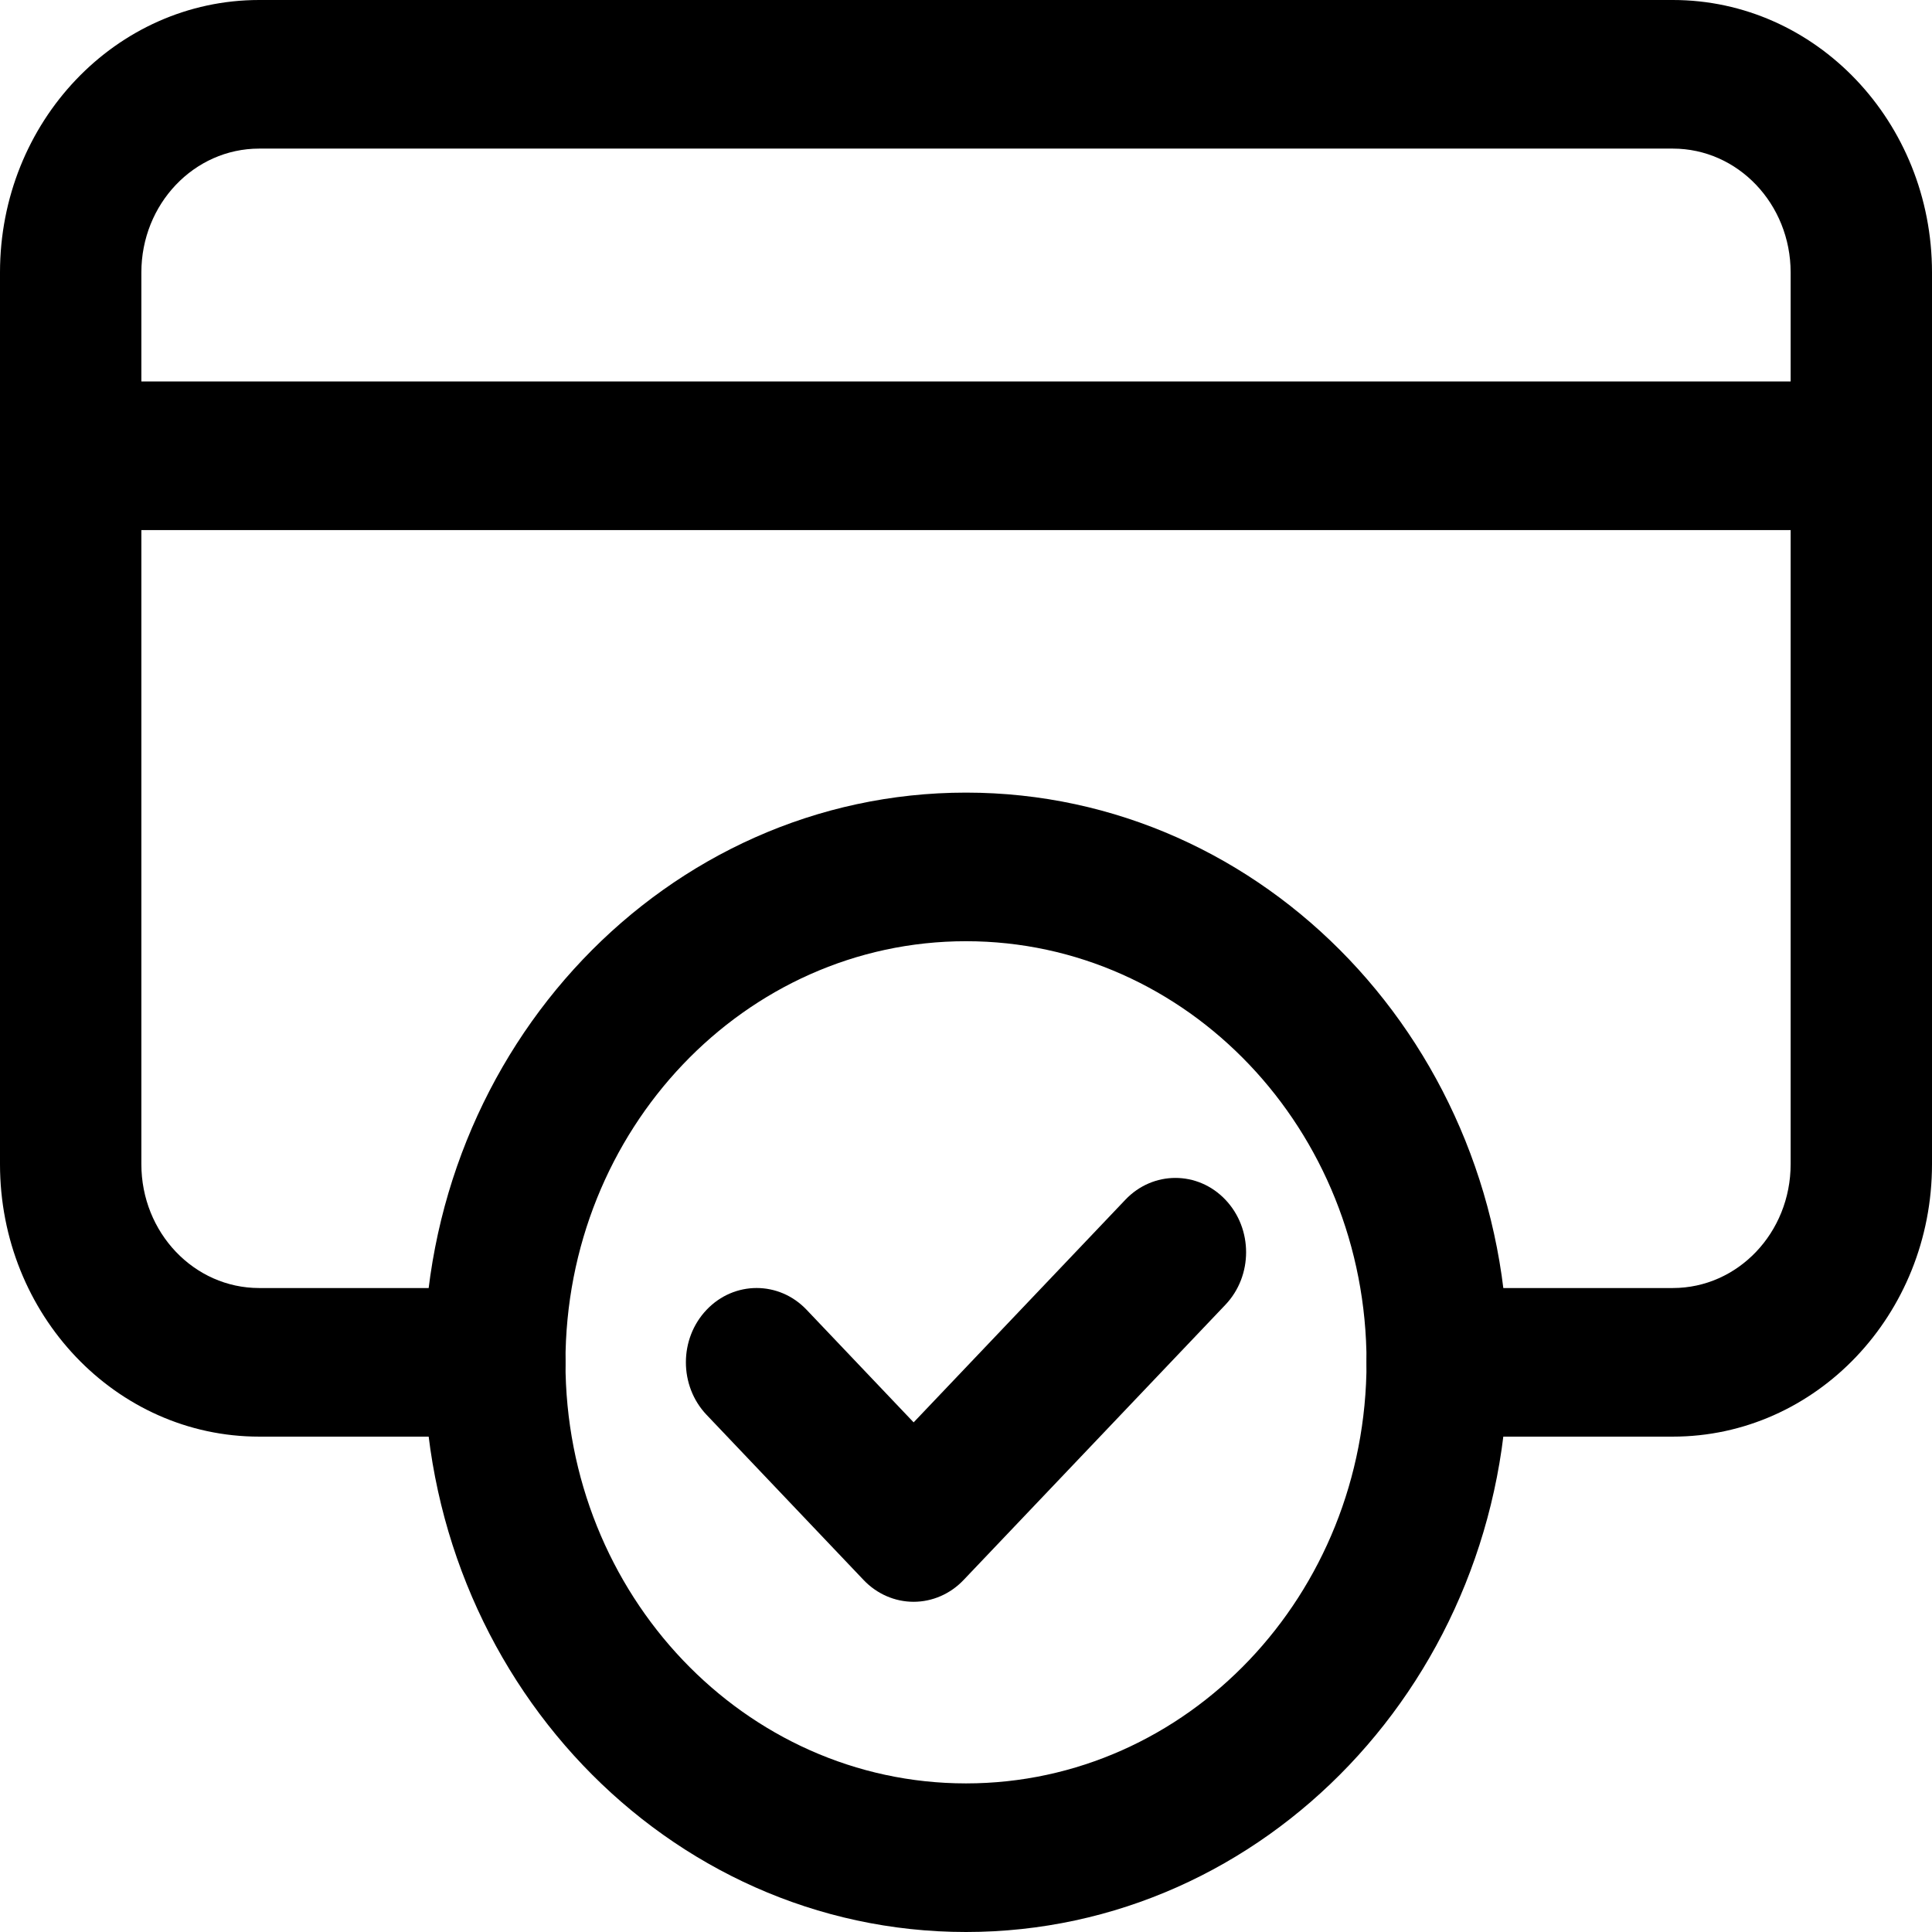
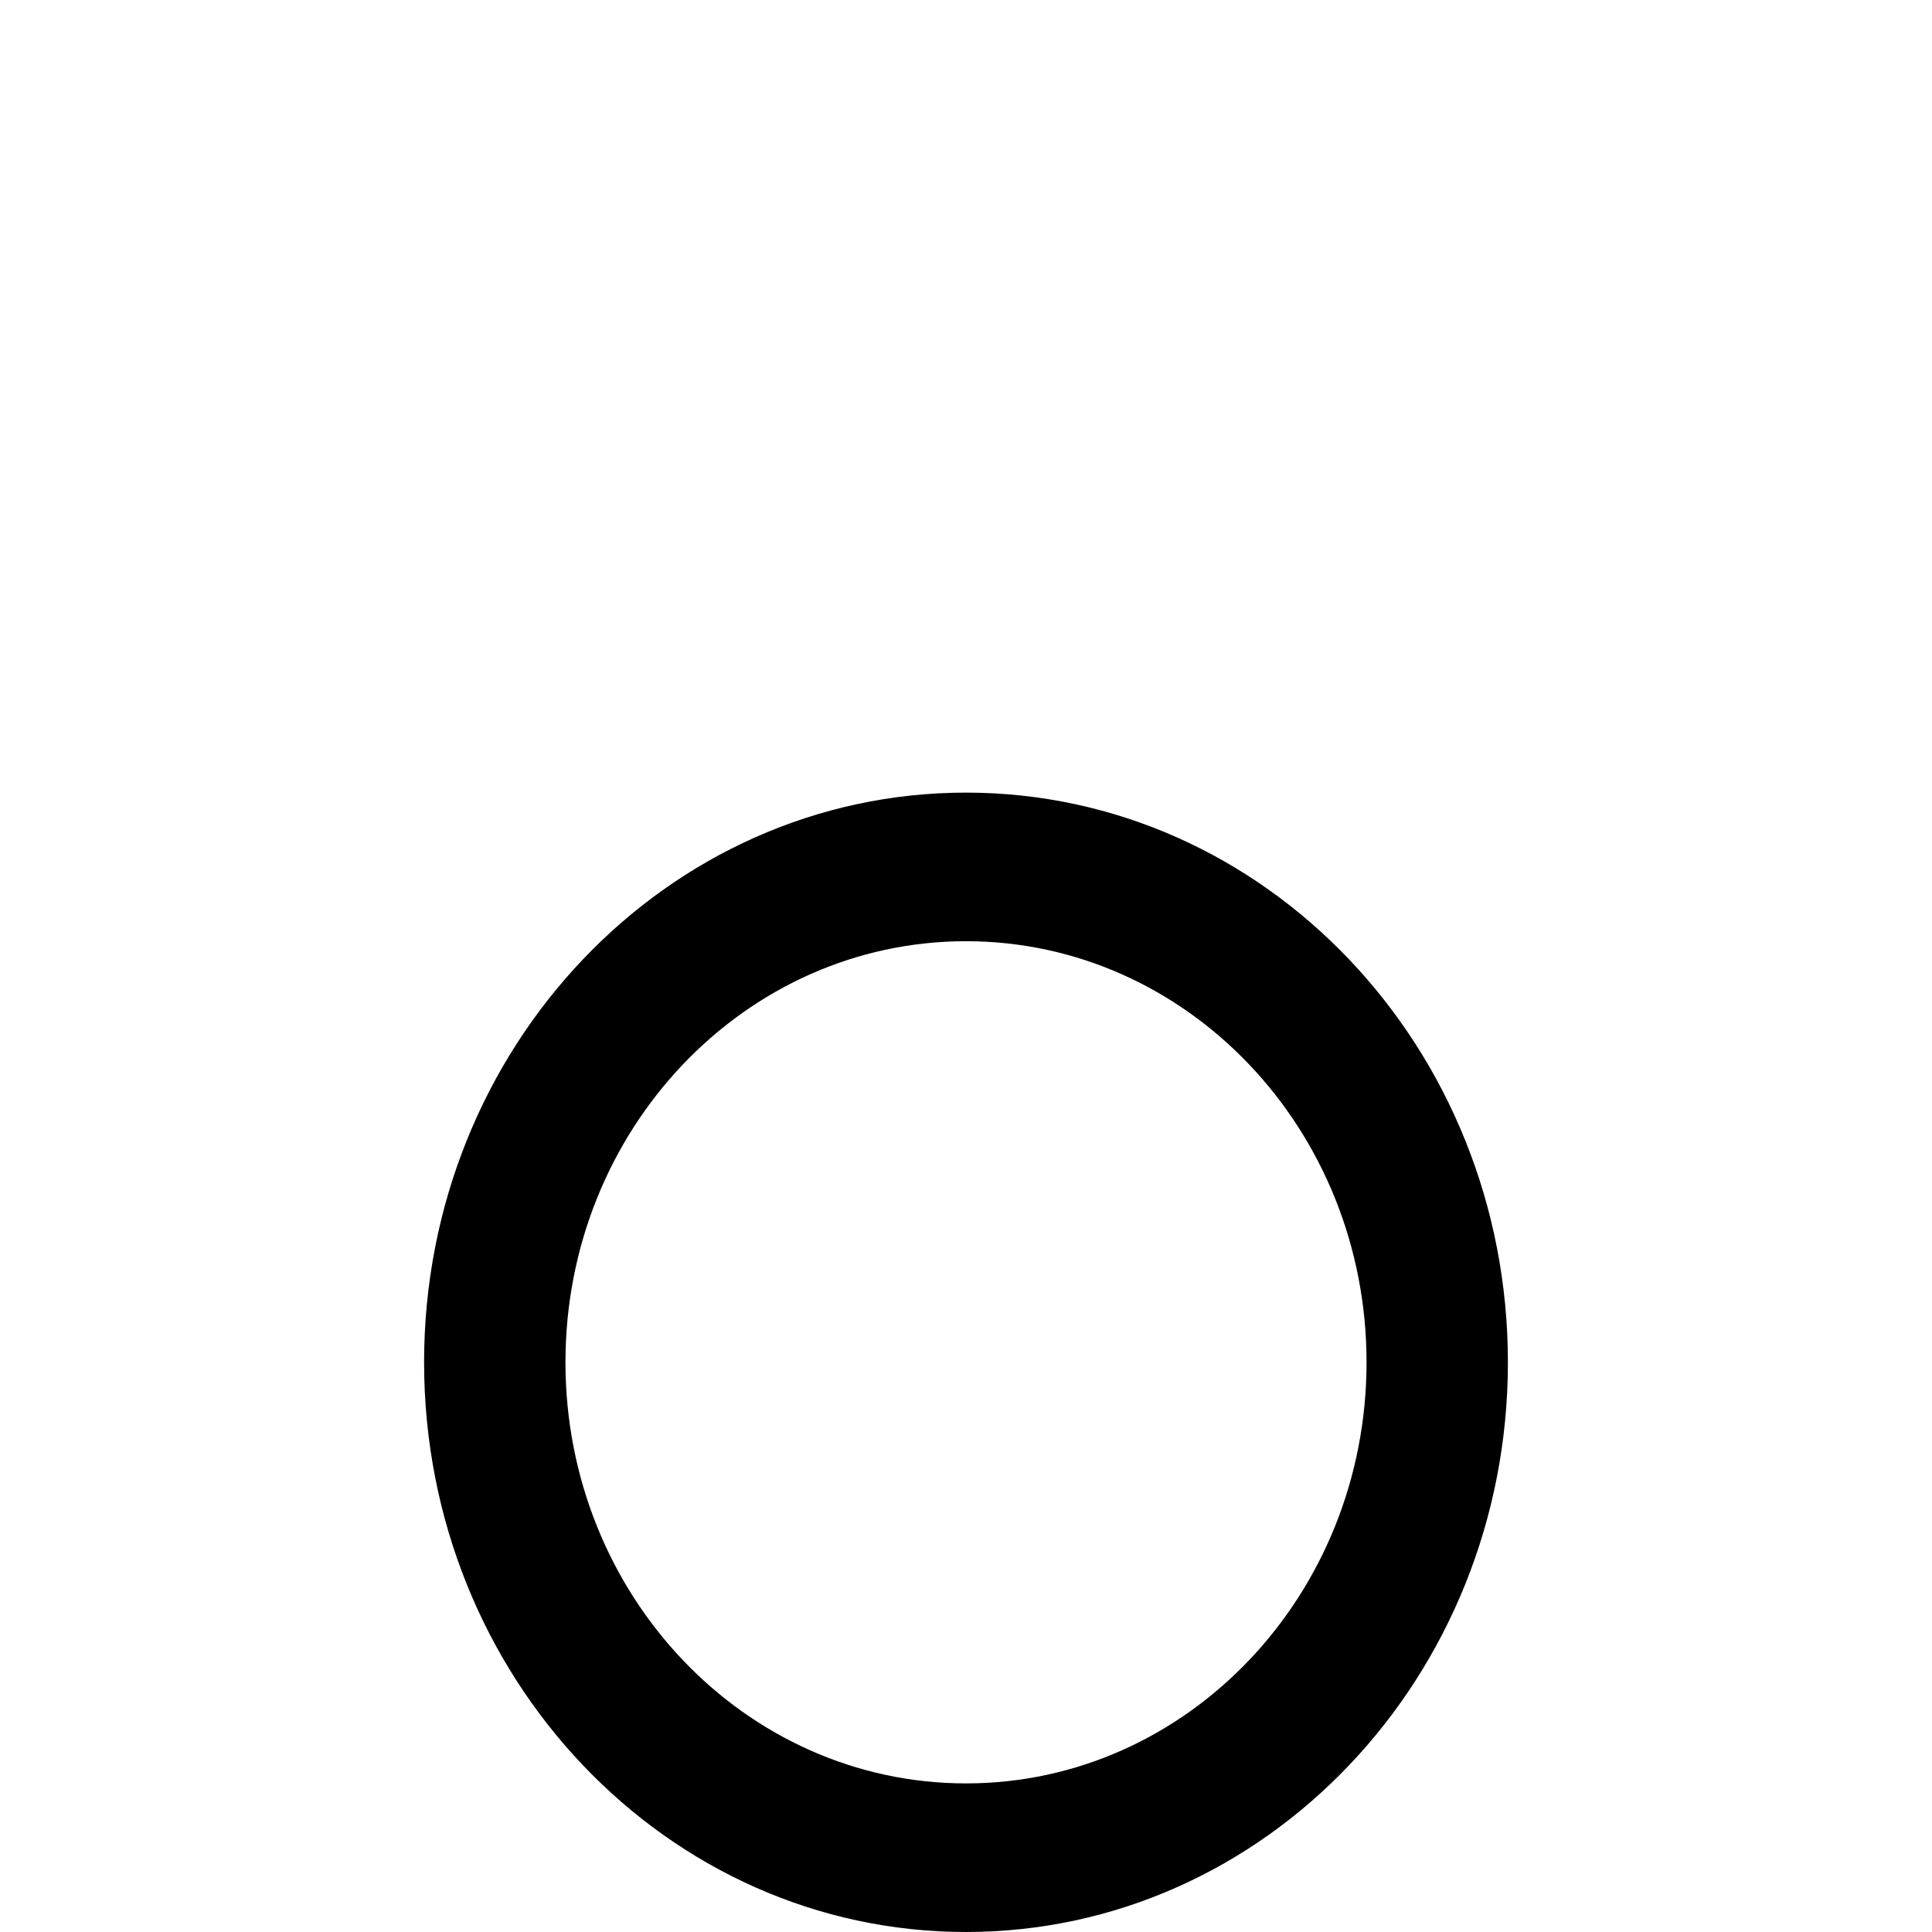
<svg xmlns="http://www.w3.org/2000/svg" width="47" height="47" viewBox="0 0 47 47" fill="none">
  <path fill-rule="evenodd" clip-rule="evenodd" d="M23.5 22.897C18.119 22.897 13.756 27.485 13.756 33.141C13.756 38.797 18.119 43.385 23.5 43.385C28.882 43.385 33.244 38.798 33.244 33.141C33.244 27.484 28.882 22.897 23.5 22.897ZM23.5 47C30.782 47 36.683 40.794 36.683 33.141C36.683 25.488 30.782 19.282 23.5 19.282C16.22 19.282 10.317 25.488 10.317 33.141C10.317 40.794 16.22 47 23.5 47Z" fill="black" />
-   <path fill-rule="evenodd" clip-rule="evenodd" d="M29.81 29.185C30.482 29.891 30.482 31.036 29.81 31.742L23.441 38.437C23.119 38.776 22.681 38.967 22.225 38.967C21.769 38.967 21.331 38.776 21.009 38.437L17.189 34.419C16.518 33.713 16.518 32.568 17.19 31.863C17.862 31.157 18.951 31.157 19.622 31.863L22.226 34.602L27.378 29.185C28.05 28.479 29.139 28.479 29.81 29.185Z" fill="black" />
-   <path fill-rule="evenodd" clip-rule="evenodd" d="M0 6.628C0 2.967 2.822 0 6.305 0H40.695C44.178 0 47 2.967 47 6.628V28.321C47 31.982 44.178 34.949 40.695 34.949H34.963C34.014 34.949 33.244 34.14 33.244 33.141C33.244 32.143 34.014 31.334 34.963 31.334H40.695C42.279 31.334 43.561 29.986 43.561 28.321V6.628C43.561 4.963 42.279 3.615 40.695 3.615H6.305C4.721 3.615 3.439 4.963 3.439 6.628V28.321C3.439 29.986 4.721 31.334 6.305 31.334H12.037C12.986 31.334 13.756 32.143 13.756 33.141C13.756 34.14 12.986 34.949 12.037 34.949H6.305C2.822 34.949 0 31.982 0 28.321V6.628Z" fill="black" />
-   <path fill-rule="evenodd" clip-rule="evenodd" d="M0 11.087C0 10.089 0.77 9.28 1.72 9.28H45.281C46.23 9.28 47 10.089 47 11.087C47 12.086 46.23 12.895 45.281 12.895H1.72C0.77 12.895 0 12.086 0 11.087Z" fill="black" />
</svg>